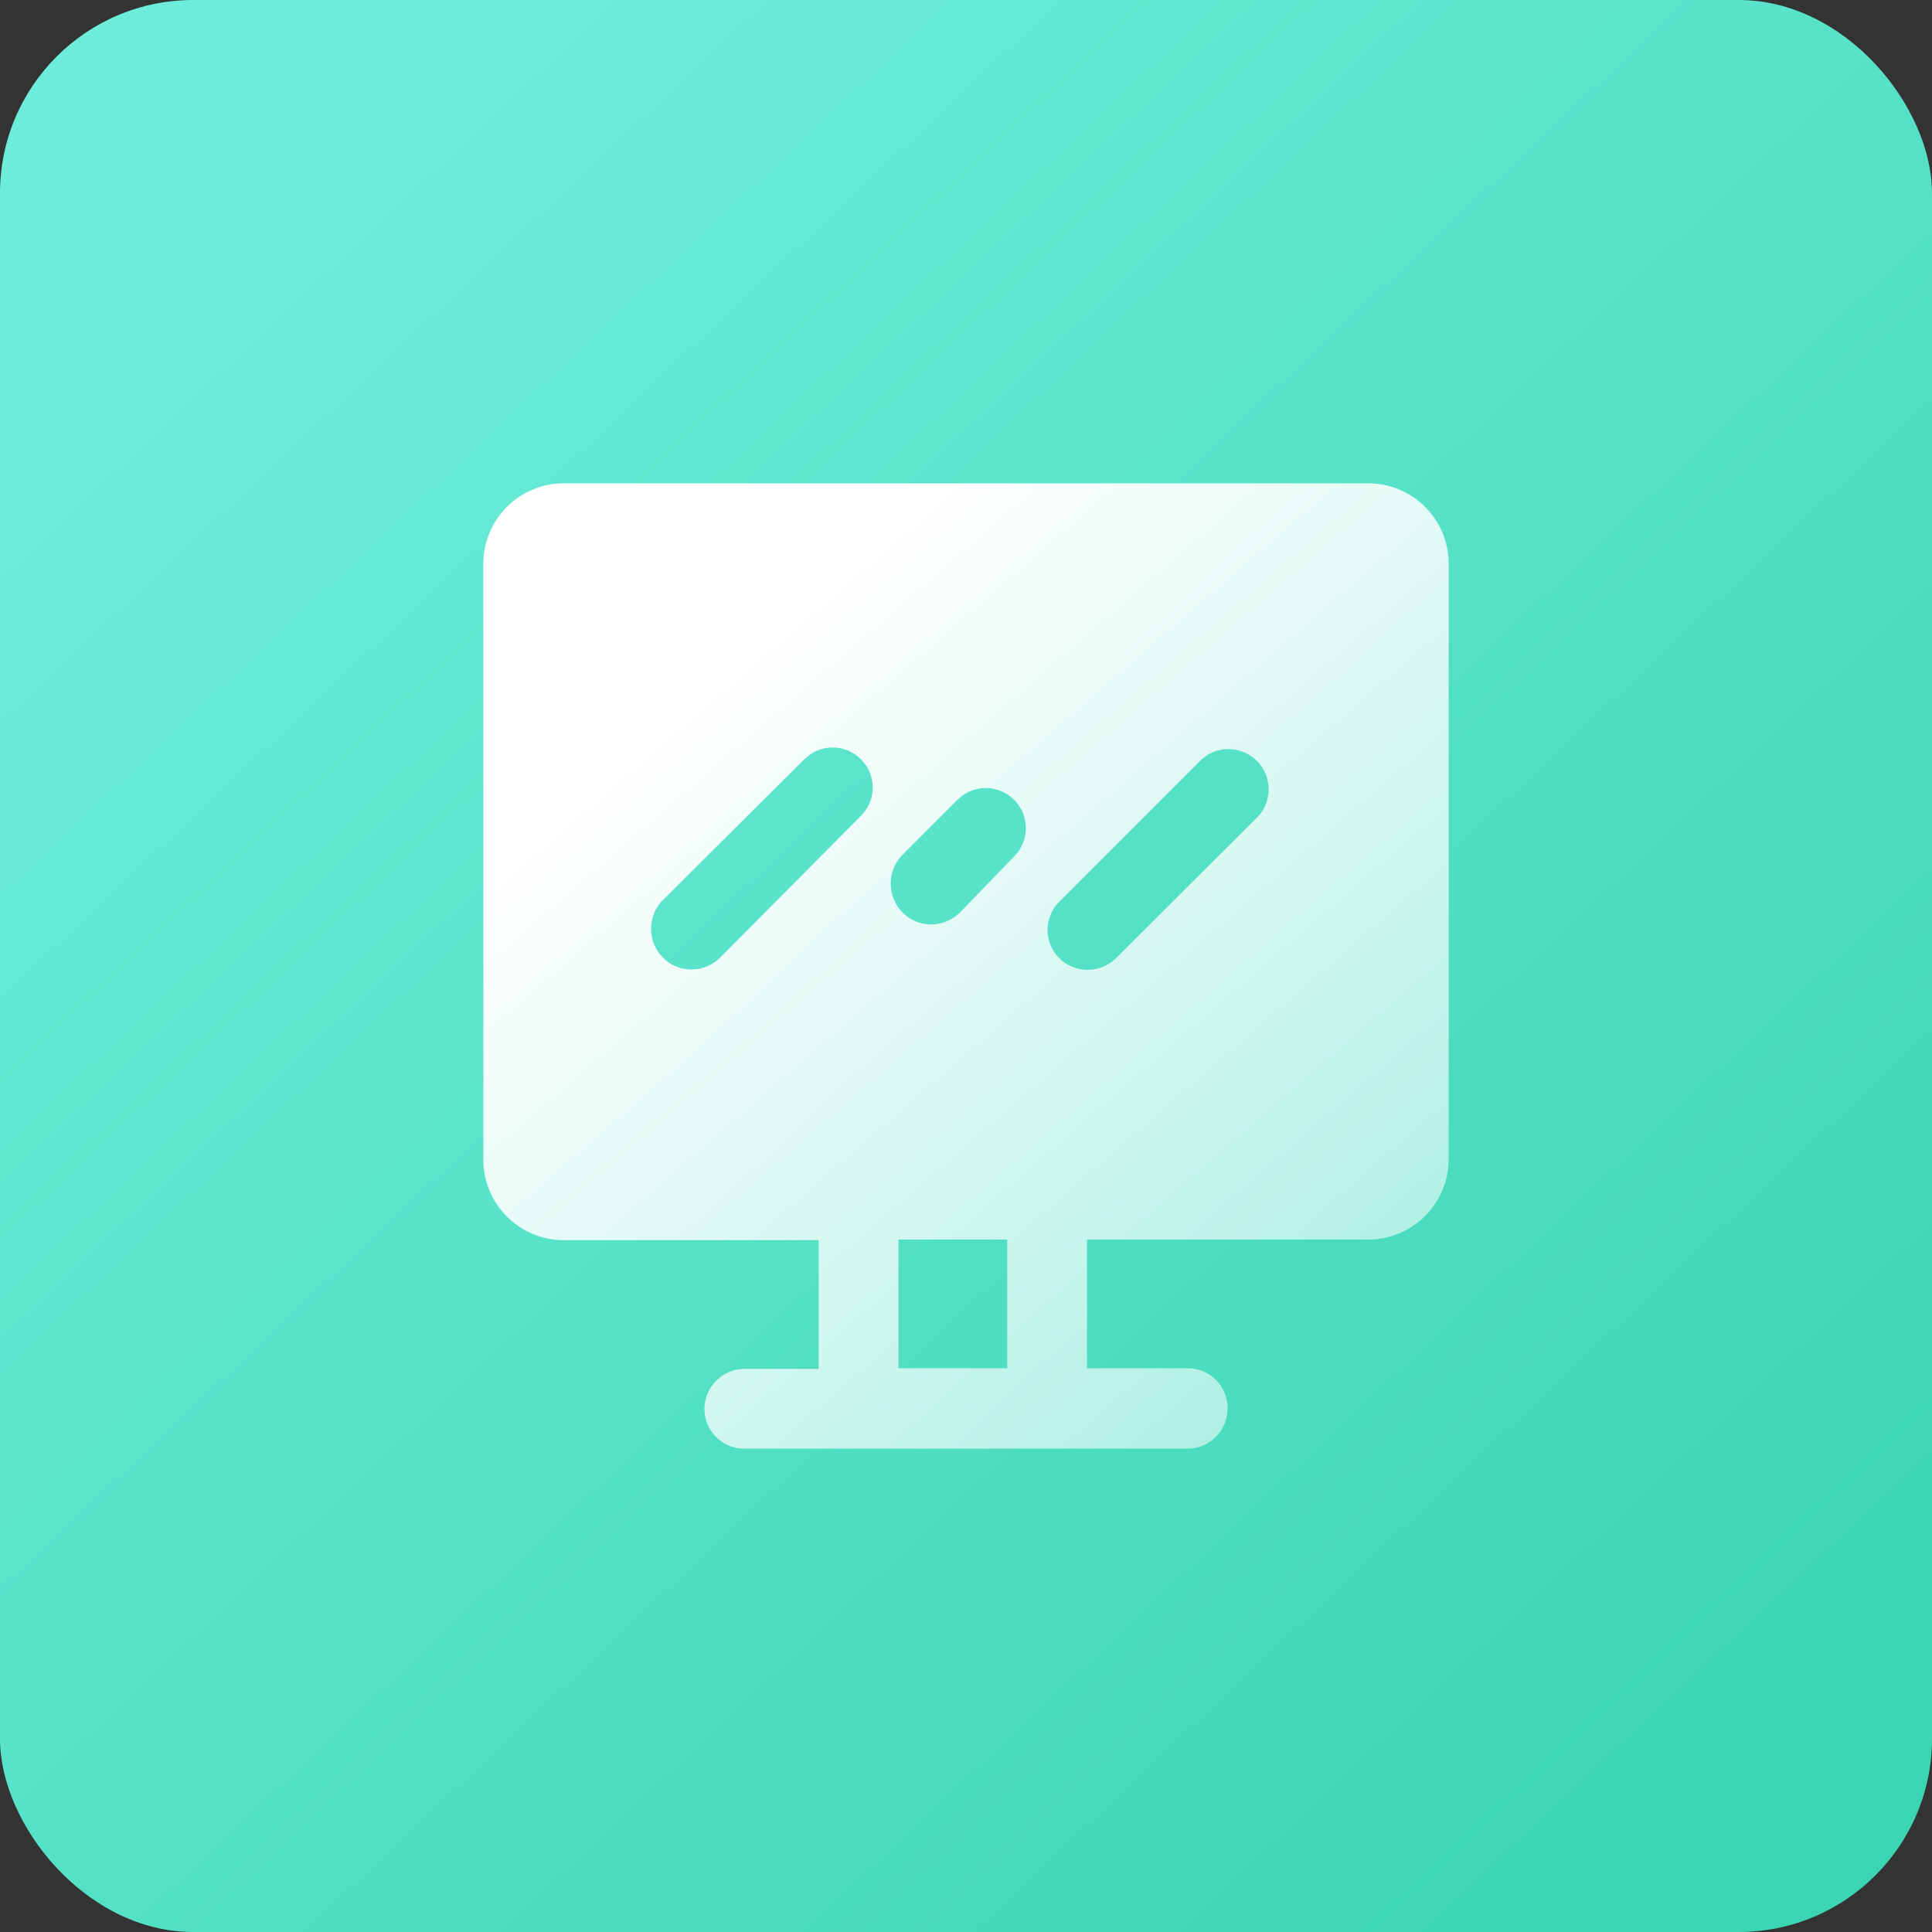
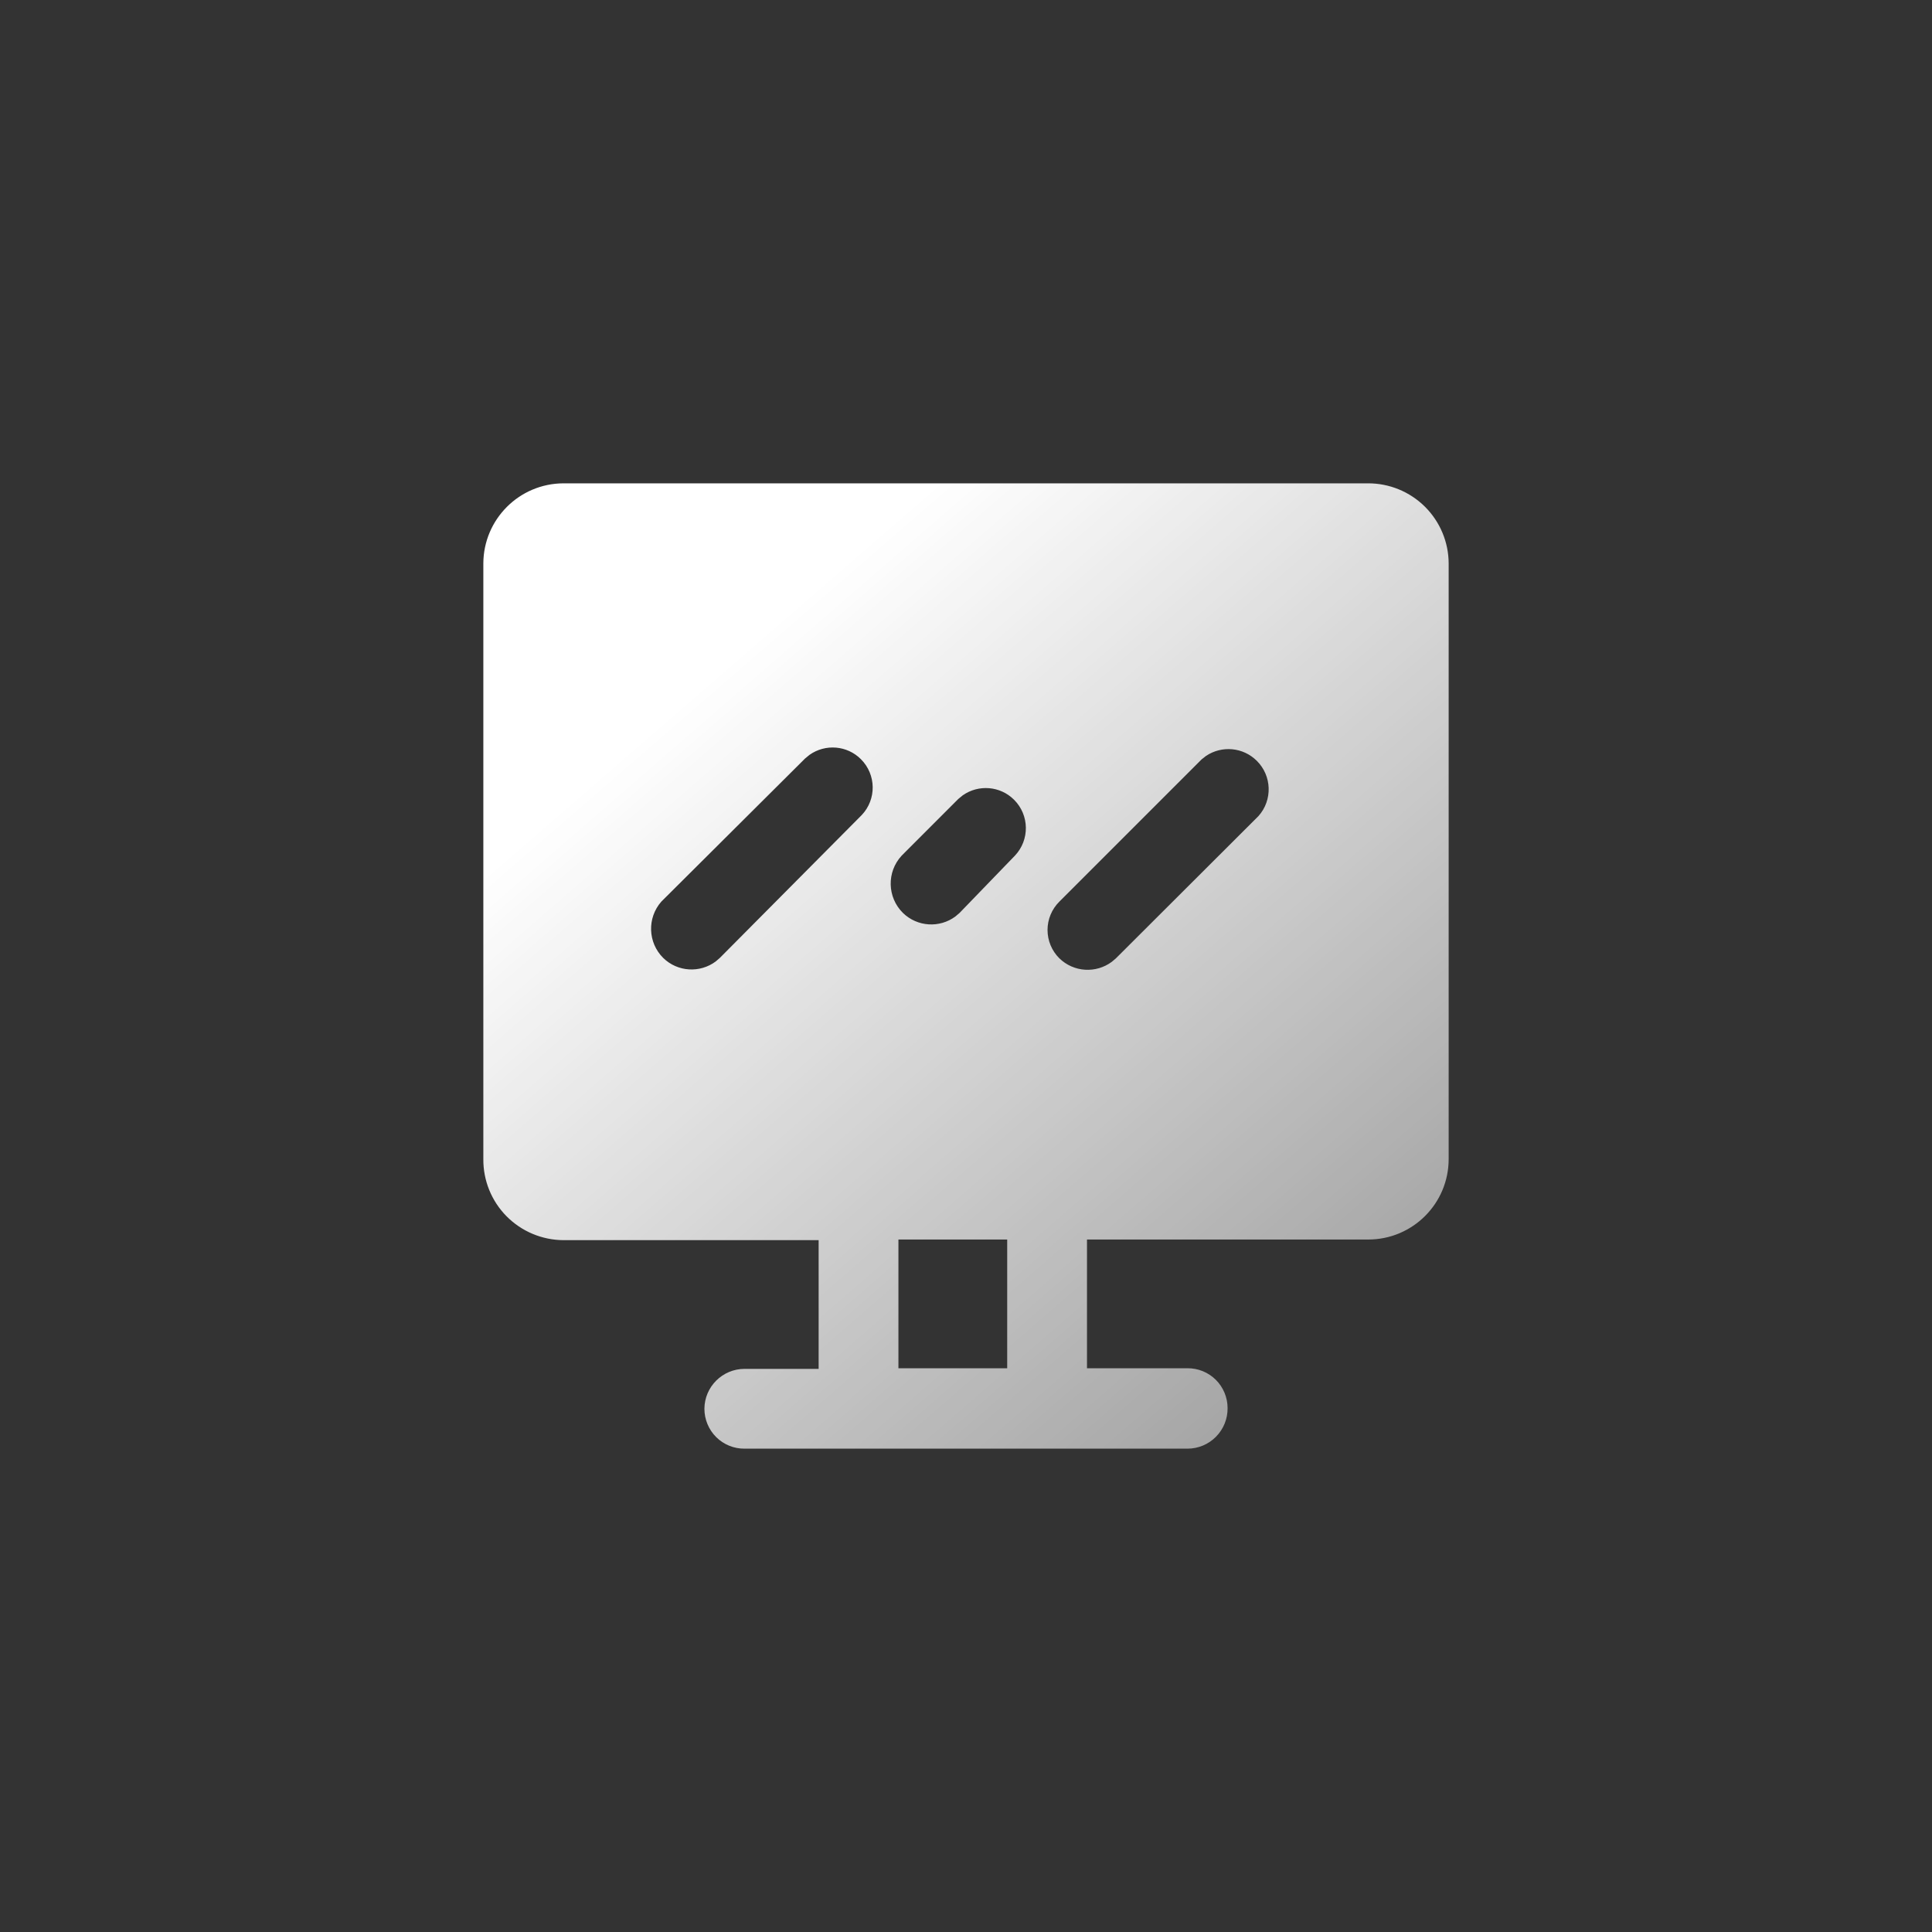
<svg xmlns="http://www.w3.org/2000/svg" width="40px" height="40px" viewBox="0 0 40 40" version="1.1">
  <rect x="0" y="0" width="40" height="40" fill="#333333" stroke="none" />
  <title>case3</title>
  <defs>
    <linearGradient x1="15.034%" y1="13.213%" x2="89.267%" y2="92.064%" id="linearGradient-1">
      <stop stop-color="#6DECDA" offset="0%" />
      <stop stop-color="#3BD5B3" offset="100%" />
    </linearGradient>
    <linearGradient x1="22.786%" y1="21.365%" x2="116.782%" y2="129.807%" id="linearGradient-2">
      <stop stop-color="#FFFFFF" offset="0%" />
      <stop stop-color="#FFFFFF" stop-opacity="0.323" offset="100%" />
    </linearGradient>
  </defs>
  <g id="行业" stroke="none" stroke-width="1" fill="none" fill-rule="evenodd">
    <g id="教育" transform="translate(-970, -2629)">
      <g id="honbei" transform="translate(970, 2629)">
-         <rect id="矩形" fill="url(#linearGradient-1)" x="0" y="0" width="40" height="40" rx="4" />
        <path d="M28.321,10.007 C28.763,10.005 29.187,10.179 29.501,10.49 C29.814,10.801 29.992,11.224 29.993,11.666 L29.993,23.997 C29.993,24.917 29.248,25.663 28.328,25.663 L22.505,25.663 L22.505,28.328 L24.584,28.328 C24.804,28.326 25.016,28.412 25.172,28.567 C25.328,28.722 25.416,28.934 25.416,29.154 C25.418,29.376 25.331,29.589 25.175,29.747 C25.019,29.905 24.806,29.993 24.584,29.993 L15.416,29.993 C15.196,29.995 14.984,29.909 14.828,29.754 C14.672,29.599 14.584,29.387 14.584,29.167 C14.587,28.71 14.959,28.341 15.416,28.341 L16.949,28.341 L16.949,25.676 L11.666,25.676 C11.223,25.674 10.799,25.496 10.487,25.181 C10.176,24.866 10.003,24.44 10.007,23.997 L10.007,11.666 C10.01,10.751 10.751,10.01 11.666,10.007 L28.321,10.007 Z M20.853,25.663 L18.601,25.663 L18.601,28.328 L20.853,28.328 L20.853,25.663 Z M24.97,15.65 L24.877,15.723 L21.932,18.668 C21.776,18.823 21.688,19.034 21.688,19.254 C21.688,19.474 21.776,19.685 21.932,19.84 C22.231,20.132 22.693,20.156 23.019,19.913 L23.105,19.84 L26.056,16.895 C26.35,16.565 26.334,16.063 26.021,15.752 C25.736,15.468 25.295,15.432 24.97,15.65 Z M16.762,15.627 L16.669,15.703 L13.691,18.668 C13.395,19.006 13.412,19.516 13.731,19.833 C14.03,20.125 14.492,20.149 14.818,19.906 L14.903,19.833 L17.841,16.875 C18.15,16.549 18.143,16.037 17.825,15.719 C17.537,15.43 17.087,15.398 16.762,15.627 Z M19.933,16.466 L19.84,16.542 L18.668,17.715 C18.355,18.053 18.367,18.577 18.694,18.901 C18.993,19.192 19.455,19.217 19.781,18.974 L19.867,18.901 L21.013,17.715 C21.321,17.389 21.314,16.876 20.996,16.559 C20.708,16.27 20.258,16.238 19.933,16.466 Z" id="形状结合" fill="url(#linearGradient-2)" fill-rule="nonzero" />
      </g>
    </g>
  </g>
</svg>